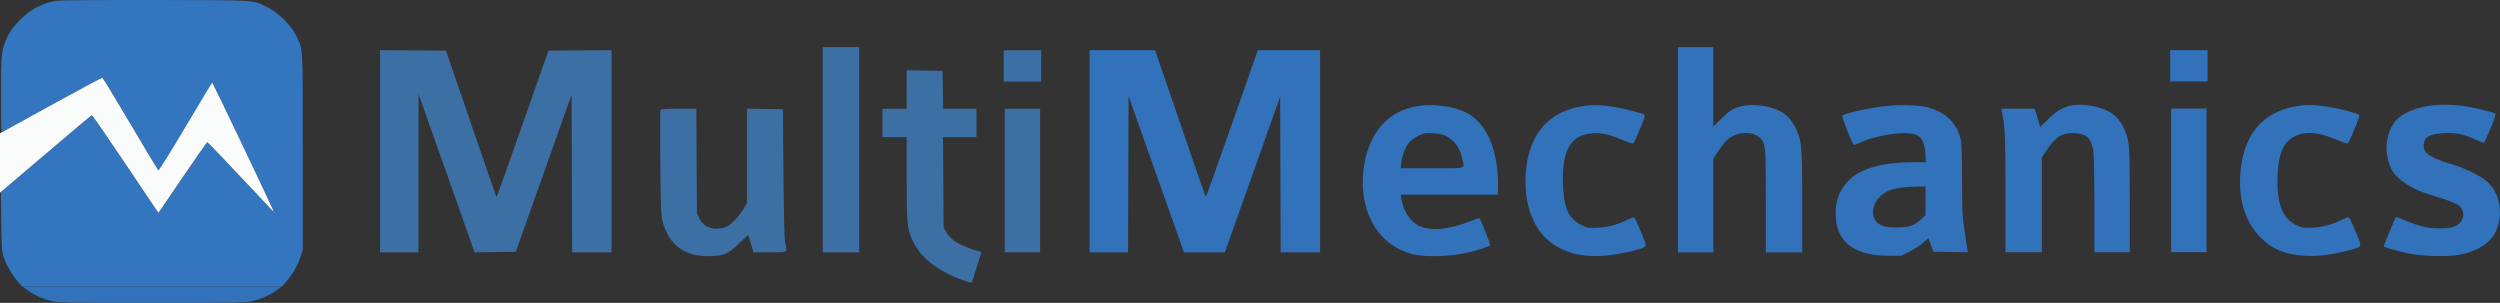
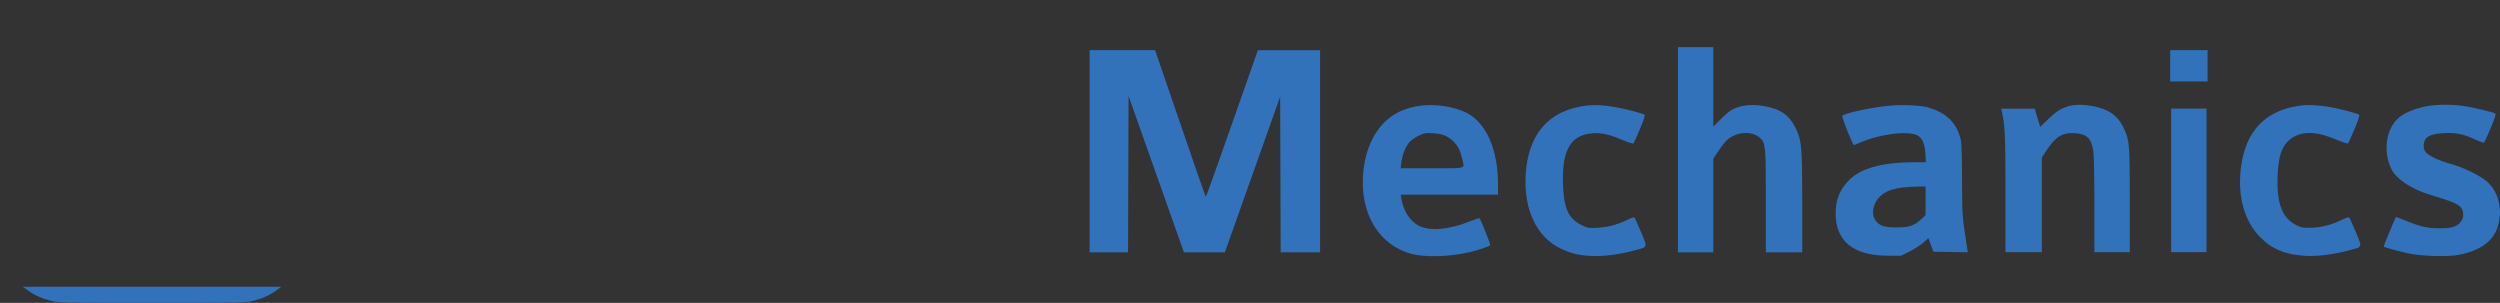
<svg xmlns="http://www.w3.org/2000/svg" id="Layer_2" data-name="Layer 2" viewBox="0 0 888.46 107.64">
  <rect x="0" y="0" width="888.46" height="107.64" fill="#333333" stroke="none" />
  <defs>
    <style> .cls-1 { fill: #3c70a5; } .cls-1, .cls-2, .cls-3, .cls-4 { fill-rule: evenodd; stroke-width: 0px; } .cls-2 { fill: #3475bf; } .cls-3 { fill: #fafbfb; } .cls-4 { fill: #3272bb; } </style>
  </defs>
  <g id="Layer_1-2" data-name="Layer 1">
    <g>
-       <path class="cls-2" d="m20.31.26c-5.29.79-9.29,2.87-13.31,6.94-2.11,2.13-3.24,3.63-4.21,5.6C.5,17.47.37,18.55.36,33.55c0,7.36.09,13.38.21,13.38s8.21-4.39,17.99-9.75c9.97-5.47,17.9-9.61,18.07-9.43.16.17,4.54,7.51,9.72,16.3,5.18,8.79,9.6,16.17,9.82,16.4.3.31,2.77-3.58,9.75-15.34,5.14-8.67,9.42-15.76,9.52-15.76.16,0,20.3,42.17,21.49,45.01.41.98.41,1.06-.03.6-.28-.3-5.56-5.91-11.74-12.48-6.18-6.57-11.34-11.94-11.48-11.94s-4.11,5.66-8.81,12.57l-8.56,12.57-11.64-17.33c-6.4-9.53-11.8-17.33-11.99-17.33s-7.55,6.12-16.36,13.61L.31,68.21l.13,10.46c.12,9.58.2,10.66.91,12.8.92,2.76,2.89,6.12,5.04,8.62l1.55,1.79h92.24l1.55-1.79c2.25-2.6,4.16-5.93,5.07-8.8l.79-2.51v-35.02c0-38.96.18-35.88-2.45-41.31-1.63-3.36-6.34-8.01-9.95-9.79C89.7-.08,92,.08,55.32,0,37.24-.03,21.49.09,20.31.26" />
      <path class="cls-4" d="m596.31,53.21v36.46h12.57v-33.26l1.64-2.5c.9-1.37,2.15-3.04,2.78-3.71,3.18-3.36,9.22-3.95,12.2-1.18,1.97,1.83,2.06,2.79,2.06,22.57v18.08h12.93v-17.87c-.03-19.98-.18-21.71-2.28-26.13-2.23-4.69-5.42-6.95-11.25-7.97-3.85-.67-7.06-.47-10,.63-1.7.64-2.78,1.42-5.12,3.72l-2.96,2.92v-28.22h-12.57v36.46m-209.07.54v35.92h13.65l.09-27.78.09-27.78,9.84,27.78,9.84,27.78h14.52l1.07-2.96c.59-1.63,5.01-14.08,9.84-27.67l8.77-24.71.09,27.67.09,27.67h14.01V17.83h-22.11l-9.15,26.04c-5.03,14.32-9.23,26.04-9.33,26.04-.16,0-3.44-9.44-14.45-41.58l-3.6-10.51h-23.26v35.92m384.01-30.35v5.57h13.29v-11.14h-13.29v5.57m-266.47,14.19c-4.86.68-8.36,2.12-11.49,4.72-5.24,4.37-8.44,11.69-8.93,20.42-.77,13.74,5.99,24.49,17.29,27.51,4.79,1.28,13.54,1.03,20.51-.58,2.89-.67,6.91-2.01,7.43-2.48.23-.2-3.31-9.11-3.82-9.62-.09-.09-1.6.41-3.36,1.11-7.61,3.04-14.49,3.6-18.38,1.47-3.03-1.66-5.34-5.31-6.01-9.52l-.23-1.43h34.58v-3.57c0-12.4-4.04-21.73-11.03-25.45-4.17-2.22-11.27-3.33-16.56-2.59m58.81-.01c-13.26,1.65-20.65,10.21-21.41,24.81-.63,12.2,3.9,21.76,12.26,25.86,3.82,1.87,6.38,2.5,11.16,2.74,4.24.22,10.01-.55,15.69-2.08,4.36-1.18,4.25-.82,1.9-6.44-1.12-2.66-2.16-4.97-2.31-5.14-.16-.16-1.07.1-2.03.58-3.67,1.85-7.34,2.86-11.01,3.04-3.39.17-3.6.13-5.84-.97-4.6-2.26-6.25-5.91-6.54-14.43-.41-12.21,2.7-17.58,10.51-18.17,3.15-.24,6.09.43,10.75,2.43,1.95.84,3.62,1.36,3.79,1.18.16-.17,1.2-2.48,2.31-5.14,1.51-3.6,1.9-4.89,1.57-5.1-.25-.15-1.74-.63-3.33-1.06-7.31-1.98-13.06-2.68-17.46-2.13m107.86.02c-6.49.63-15.74,2.61-16.73,3.58-.33.33,3.66,10.41,4.12,10.41.13,0,1.14-.4,2.24-.88,6.82-3.02,16.95-4.3,20.31-2.56,1.72.89,2.67,3.07,2.86,6.59l.16,2.96h-4.27c-10.83.01-18.64,2.09-22.71,6.05-3.56,3.47-5.09,7.1-5.09,12.09,0,9.92,6.29,15.04,18.53,15.08l4.7.02,3.03-1.51c1.67-.83,3.86-2.24,4.87-3.13l1.84-1.62.88,2.41.88,2.41,6.12.1,6.12.1-.68-4.41c-1.28-8.26-1.35-9.44-1.36-21.33,0-6.54-.17-12.74-.37-13.78-1.17-6.18-5.26-10.27-12.03-12.03-2.72-.71-9.05-.96-13.41-.54m63.88.12c-2.86.79-4.43,1.77-7.4,4.61l-2.91,2.79-.97-3.23-.97-3.23h-11.88l.21.99c1.14,5.35,1.28,8.57,1.28,29.1v20.92h12.93v-33.71l1.81-2.7c3.14-4.69,5.61-6.18,9.86-5.9,4.33.28,5.88,1.78,6.63,6.43.22,1.34.37,9.25.37,19.08v16.79h12.58v-18.41c-.01-20.14-.11-21.34-2.11-25.61-1.4-3-3.26-4.97-5.95-6.29-3.76-1.85-9.99-2.61-13.49-1.65m82.26-.14c-12.45,1.57-19.57,8.97-21.21,22.06-1.27,10.11,1.18,18.95,6.83,24.69,4.29,4.35,9.03,6.28,16.35,6.66,4.24.22,10.01-.54,15.69-2.08,4.38-1.18,4.28-.84,1.93-6.44-1.11-2.65-2.16-4.96-2.33-5.13s-1.09.09-2.05.58c-3.75,1.89-7.35,2.89-10.97,3.05-3.11.14-3.67.07-5.39-.72-5.33-2.44-7.41-7.67-7.03-17.7.3-7.97,1.93-11.79,5.94-13.95,3.8-2.05,8.57-1.67,15.31,1.22,1.99.85,3.63,1.36,3.8,1.18.17-.17,1.21-2.48,2.31-5.14,1.5-3.62,1.89-4.89,1.55-5.1-.25-.15-1.75-.63-3.33-1.06-7.3-1.98-13.07-2.68-17.43-2.13m45.08.18c-4.74.88-8.67,2.6-10.76,4.69-4.1,4.1-4.95,11.89-1.95,17.87,1.69,3.37,7.19,7,13.43,8.88,8.75,2.63,10.87,3.59,11.64,5.29,1.09,2.4-.12,5.07-2.77,6.09-1.3.5-2.62.64-5.64.62-4.21-.04-6.56-.61-12.4-3.02-1.44-.59-2.67-1.03-2.74-.96-.23.23-4.46,10.41-4.36,10.5.25.23,5.55,1.68,8.59,2.35,4.93,1.08,14.23,1.35,18.29.53,7.47-1.51,12.01-4.78,13.61-9.81,1.9-5.96.52-12.22-3.54-16.02-2.32-2.17-8.5-5.2-13.26-6.51-4.2-1.15-7.86-2.91-8.81-4.22-.43-.59-.68-1.49-.65-2.29.11-2.99,2.13-4.17,7.45-4.39,4.21-.17,6.67.35,10.84,2.27,1.51.7,2.9,1.22,3.08,1.16.18-.06,1.27-2.37,2.42-5.13,1.56-3.76,1.97-5.08,1.63-5.27-.91-.51-7.65-2.13-10.99-2.63-4.13-.63-9.71-.62-13.11.01m-91.06,26.41v25.5h12.57v-51.01h-12.57v25.5m-267.44-15.89c-1.19.58-2.67,1.62-3.29,2.33-1.35,1.54-2.55,4.58-2.86,7.28l-.23,1.97h11.19c12.74,0,11.56.39,10.64-3.51-.71-3.01-1.62-4.71-3.37-6.29-2.01-1.82-3.69-2.45-7.04-2.65-2.63-.16-3.06-.08-5.03.88m171.71,18.44c-3.85.56-5.95,1.42-7.77,3.18-2.56,2.48-3.21,6.25-1.49,8.61,1.31,1.8,3.1,2.37,7.46,2.37s6.28-.61,8.84-3.05l1.4-1.33v-10.17l-3.14.04c-1.73.02-4.11.18-5.3.36M9.88,103.19c2.42,1.75,4.89,2.87,8.26,3.73,2.71.69,3.98.72,35.92.72s33.21-.03,35.92-.72c3.37-.86,5.84-1.98,8.26-3.73l1.8-1.3H8.08l1.8,1.3" />
-       <path class="cls-3" d="m18.05,37.45L0,47.36v21.13l7.29-6.2c20.52-17.47,25.08-21.29,25.39-21.29.19,0,5.58,7.8,11.98,17.33l11.64,17.33,8.56-12.57c4.71-6.91,8.67-12.57,8.81-12.57s5.31,5.38,11.48,11.94c6.18,6.57,11.46,12.19,11.74,12.48.44.47.44.38.03-.6-1.19-2.83-21.33-45.01-21.49-45.01-.1,0-4.38,7.1-9.52,15.76-5.39,9.09-9.48,15.62-9.67,15.45-.18-.17-4.65-7.62-9.93-16.56-5.28-8.94-9.74-16.3-9.91-16.35-.17-.05-8.43,4.36-18.36,9.81" />
-       <path class="cls-1" d="m292.41,53.21v36.46h12.93V16.75h-12.93v36.46m-157.34.53v35.93h13.65v-28.11s.03-28.11.03-28.11l9.96,28.11,9.95,28.11,7.32-.09,7.32-.09,9.92-27.93,9.92-27.93.09,28.02.09,28.02h14.01V17.82l-11.21.09-11.21.09-9.18,26.1c-5.05,14.36-9.22,26.06-9.28,26-.06-.06-4.12-11.8-9.03-26.1l-8.93-26-11.71-.09-11.71-.09v35.93m221.64-30.35v5.57h13.29v-11.14h-13.29v5.57m-34.49,8.43v6.83h-8.62v10.06h8.62v14.82c.01,16.6.16,18,2.35,22.45,2.28,4.64,6.68,8.63,12.75,11.57,2.85,1.38,7.8,3.13,8.04,2.84.06-.07.8-2.39,1.65-5.16.85-2.77,1.61-5.21,1.69-5.43.09-.23-.43-.51-1.22-.66-2.3-.43-6.66-2.29-8.44-3.6-.93-.68-2.14-2.01-2.69-2.96l-1.01-1.72-.1-16.08-.1-16.08h11.88v-10.06h-11.84l-.1-6.74-.1-6.74-6.38-.1-6.38-.1v6.83m-87.51,7.35c-.11.29-.13,8.73-.04,18.77.14,15.58.25,18.59.76,20.57,2.29,8.79,8.04,12.91,17.46,12.52,4.55-.19,6.09-.91,9.92-4.65,1.65-1.62,3.07-2.87,3.13-2.79.07.08.5,1.49.97,3.12l.84,2.96h5.86c6.66,0,6.29.22,5.43-3.23-.26-1.06-.47-9.54-.61-24.61l-.21-22.99-6.38-.1-6.38-.1v33.52l-1.15,2.02c-.63,1.11-2.13,3-3.32,4.21-1.78,1.79-2.52,2.27-4.03,2.63-3.81.91-6.85-.31-8.39-3.38l-.9-1.8-.1-18.59-.1-18.59h-6.28c-5.15,0-6.32.09-6.48.52m122.36,24.99v25.5h12.57v-51.01h-12.57v25.5" />
    </g>
  </g>
</svg>